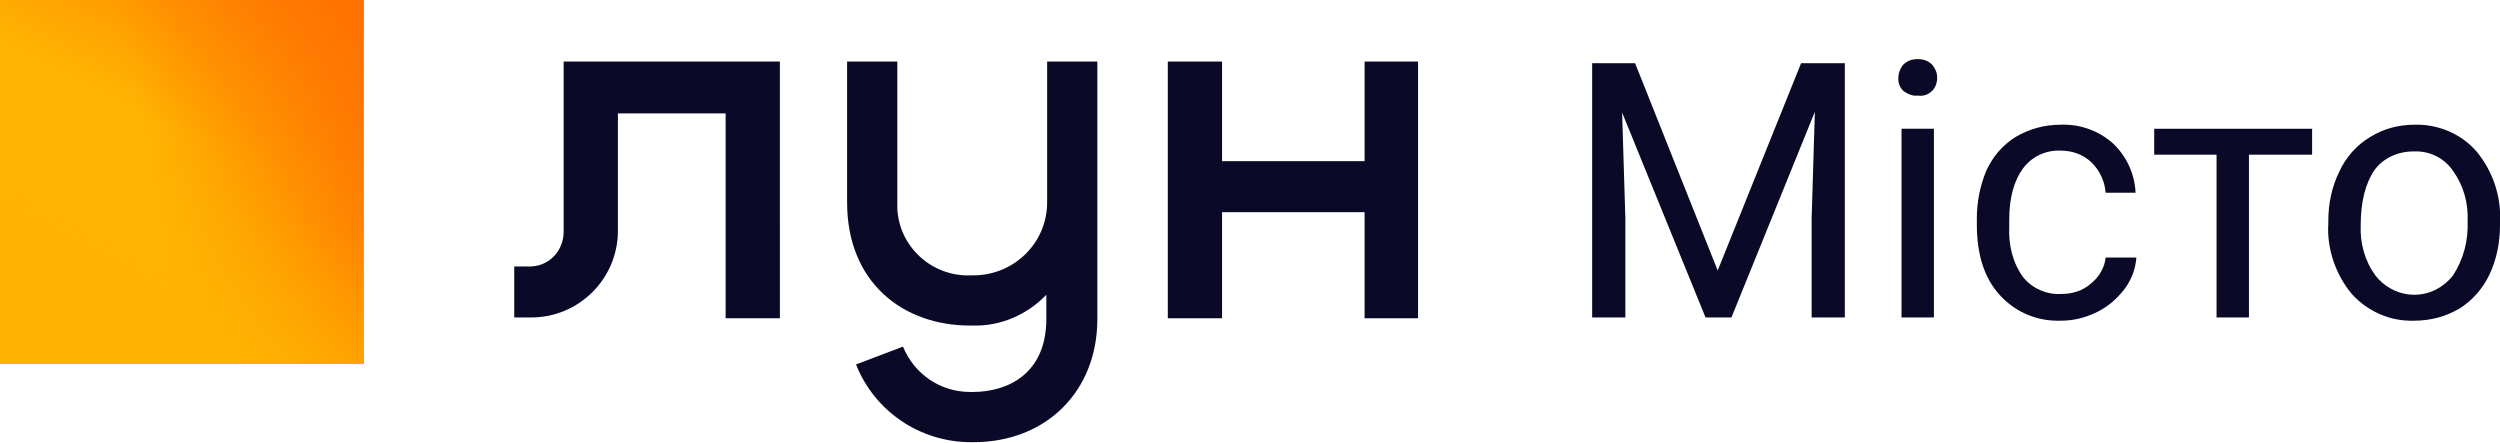
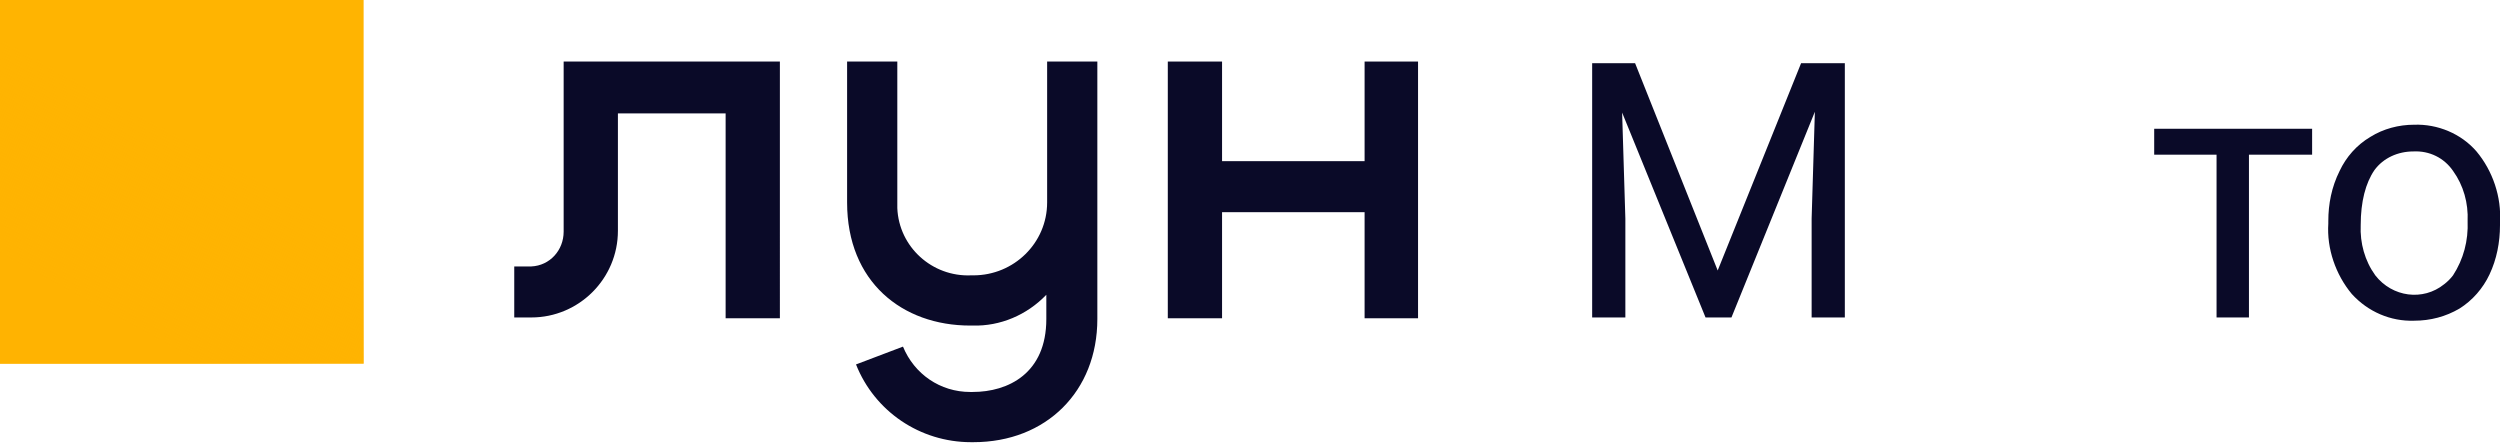
<svg xmlns="http://www.w3.org/2000/svg" id="Layer_1" x="0px" y="0px" viewBox="0 0 308.7 54.7" style="enable-background:new 0 0 308.7 54.7;" xml:space="preserve">
  <style type="text/css"> .st0{fill:#0A0A28;} .st1{fill:#FF9501;} .st2{fill:#FFB401;} .st3{fill:url(#path-5-3_1_);} .st4{fill:url(#path-5-4_1_);} .st5{fill:url(#path-5-5_1_);} </style>
  <g id="Layer_2_1_">
    <g id="title">
      <g id="logo">
        <path class="st0" d="M201.9,7.8l10.2,25.6l10.3-25.6h5.4v31.4h-4.1V27l0.4-13.2l-10.3,25.4h-3.2l-10.3-25.3l0.4,13.1v12.2h-4.1 V7.8H201.9z" />
-         <path class="st0" d="M234.4,9.7c0-0.6,0.2-1.2,0.6-1.7c0.5-0.5,1.1-0.7,1.8-0.7c0.7,0,1.3,0.2,1.8,0.7c0.4,0.5,0.6,1,0.6,1.6 c0,0.6-0.2,1.2-0.6,1.6c-0.5,0.5-1.1,0.7-1.8,0.6c-0.6,0.1-1.3-0.2-1.8-0.6C234.6,10.8,234.4,10.3,234.4,9.7z M238.8,39.2h-4 V15.9h4V39.2z" />
-         <path class="st0" d="M254.5,36.3c1.4,0,2.7-0.4,3.7-1.3c1-0.8,1.7-2,1.8-3.2h3.8c-0.1,1.4-0.6,2.7-1.4,3.8 c-0.9,1.2-2,2.2-3.4,2.9c-1.4,0.7-2.9,1.1-4.5,1.1c-2.9,0.1-5.6-1-7.6-3.2c-1.9-2.1-2.8-5-2.8-8.7v-0.7c0-2.1,0.4-4.1,1.2-6 c0.8-1.7,2-3.1,3.6-4.1c1.7-1,3.6-1.5,5.5-1.5c2.4-0.1,4.7,0.7,6.5,2.3c1.7,1.6,2.7,3.8,2.8,6.1H260c-0.1-1.4-0.7-2.7-1.7-3.7 c-1-1-2.4-1.5-3.8-1.5c-1.8-0.1-3.6,0.7-4.7,2.2c-1.1,1.5-1.7,3.6-1.7,6.3V28c-0.1,2.2,0.4,4.4,1.7,6.2 C250.9,35.6,252.7,36.4,254.5,36.3z" />
        <path class="st0" d="M285.5,19.1h-7.8v20.1h-4V19.1h-7.7v-3.2h19.5L285.5,19.1z" />
        <path class="st0" d="M287.5,27.3c0-2.1,0.4-4.2,1.4-6.2c0.8-1.7,2.1-3.2,3.8-4.2c1.6-1,3.5-1.5,5.4-1.5c2.9-0.1,5.8,1.1,7.7,3.3 c2,2.4,3.1,5.6,2.9,8.8v0.3c0,2.1-0.4,4.2-1.3,6.1c-0.8,1.7-2.1,3.2-3.7,4.2c-1.7,1-3.6,1.5-5.6,1.5c-2.9,0.1-5.7-1.1-7.7-3.3 c-2-2.4-3.1-5.6-2.9-8.7L287.5,27.3z M291.5,27.8c-0.1,2.2,0.5,4.4,1.8,6.2c2.1,2.7,5.9,3.2,8.5,1.1c0.4-0.3,0.8-0.7,1.1-1.1 c1.3-2,1.9-4.3,1.8-6.7c0.1-2.2-0.5-4.4-1.8-6.2c-1.1-1.6-2.9-2.5-4.9-2.4c-1.9,0-3.7,0.8-4.8,2.3 C292.1,22.6,291.5,24.9,291.5,27.8L291.5,27.8z" />
        <path class="st0" d="M69.6,28.6c0,2.3-1.7,4.2-4,4.3h-2.1v6.3h2.1c5.9,0,10.7-4.8,10.7-10.7V14h13.3v25.3h6.7V7.6H69.6V28.6z" />
        <polygon class="st0" points="168.5,7.6 168.5,19.9 150.9,19.9 150.9,7.6 144.2,7.6 144.2,39.3 150.9,39.3 150.9,26.2 168.5,26.2 168.5,39.3 175.1,39.3 175.1,7.6 " />
        <path class="st0" d="M129.3,7.6V25c0,5-4.1,9-9.1,9h-0.3c-4.8,0.2-8.9-3.5-9.1-8.3c0-0.2,0-0.4,0-0.7V7.6h-6.2V25 c0,9.8,6.8,15.2,15.2,15.2h0.3c3.4,0.1,6.7-1.3,9.1-3.8v3c0,6.7-4.7,9-9.1,9h-0.3c-3.7,0-6.9-2.2-8.3-5.6l-5.8,2.2 c2.3,5.8,7.9,9.6,14.2,9.6h0.3c9,0,15.3-6.3,15.3-15.2V7.6H129.3z" />
        <g id="square">
          <g id="Gradient">
-             <polygon id="path-5" class="st1" points="0,0 44.9,0 44.9,44.9 0,44.9 " />
            <polygon id="path-5-2" class="st2" points="0,0 44.9,0 44.9,44.9 0,44.9 " />
            <linearGradient id="path-5-3_1_" gradientUnits="userSpaceOnUse" x1="-4043.419" y1="3630.894" x2="-4044.679" y2="3630.644" gradientTransform="matrix(26 0 0 -26 105180.938 94419.812)">
              <stop offset="0" style="stop-color:#FF7001" />
              <stop offset="1" style="stop-color:#FF7001;stop-opacity:0" />
            </linearGradient>
-             <polygon id="path-5-3" class="st3" points="0,0 44.9,0 44.9,44.9 0,44.9 " />
            <linearGradient id="path-5-4_1_" gradientUnits="userSpaceOnUse" x1="-4044.471" y1="3630.826" x2="-4044.901" y2="3630.036" gradientTransform="matrix(26 0 0 -26 105180.938 94419.812)">
              <stop offset="0" style="stop-color:#FFB301;stop-opacity:0" />
              <stop offset="1" style="stop-color:#FFB301" />
            </linearGradient>
            <polygon id="path-5-4" class="st4" points="0,0 44.9,0 44.9,44.9 0,44.9 " />
            <linearGradient id="path-5-5_1_" gradientUnits="userSpaceOnUse" x1="-4043.911" y1="3631.936" x2="-4044.471" y2="3630.837" gradientTransform="matrix(26 0 0 -26 105180.938 94419.812)">
              <stop offset="0" style="stop-color:#FF7001" />
              <stop offset="1" style="stop-color:#FF7001;stop-opacity:0" />
            </linearGradient>
-             <polygon id="path-5-5" class="st5" points="0,0 44.9,0 44.9,44.9 0,44.9 " />
          </g>
        </g>
      </g>
    </g>
  </g>
  <script />
</svg>